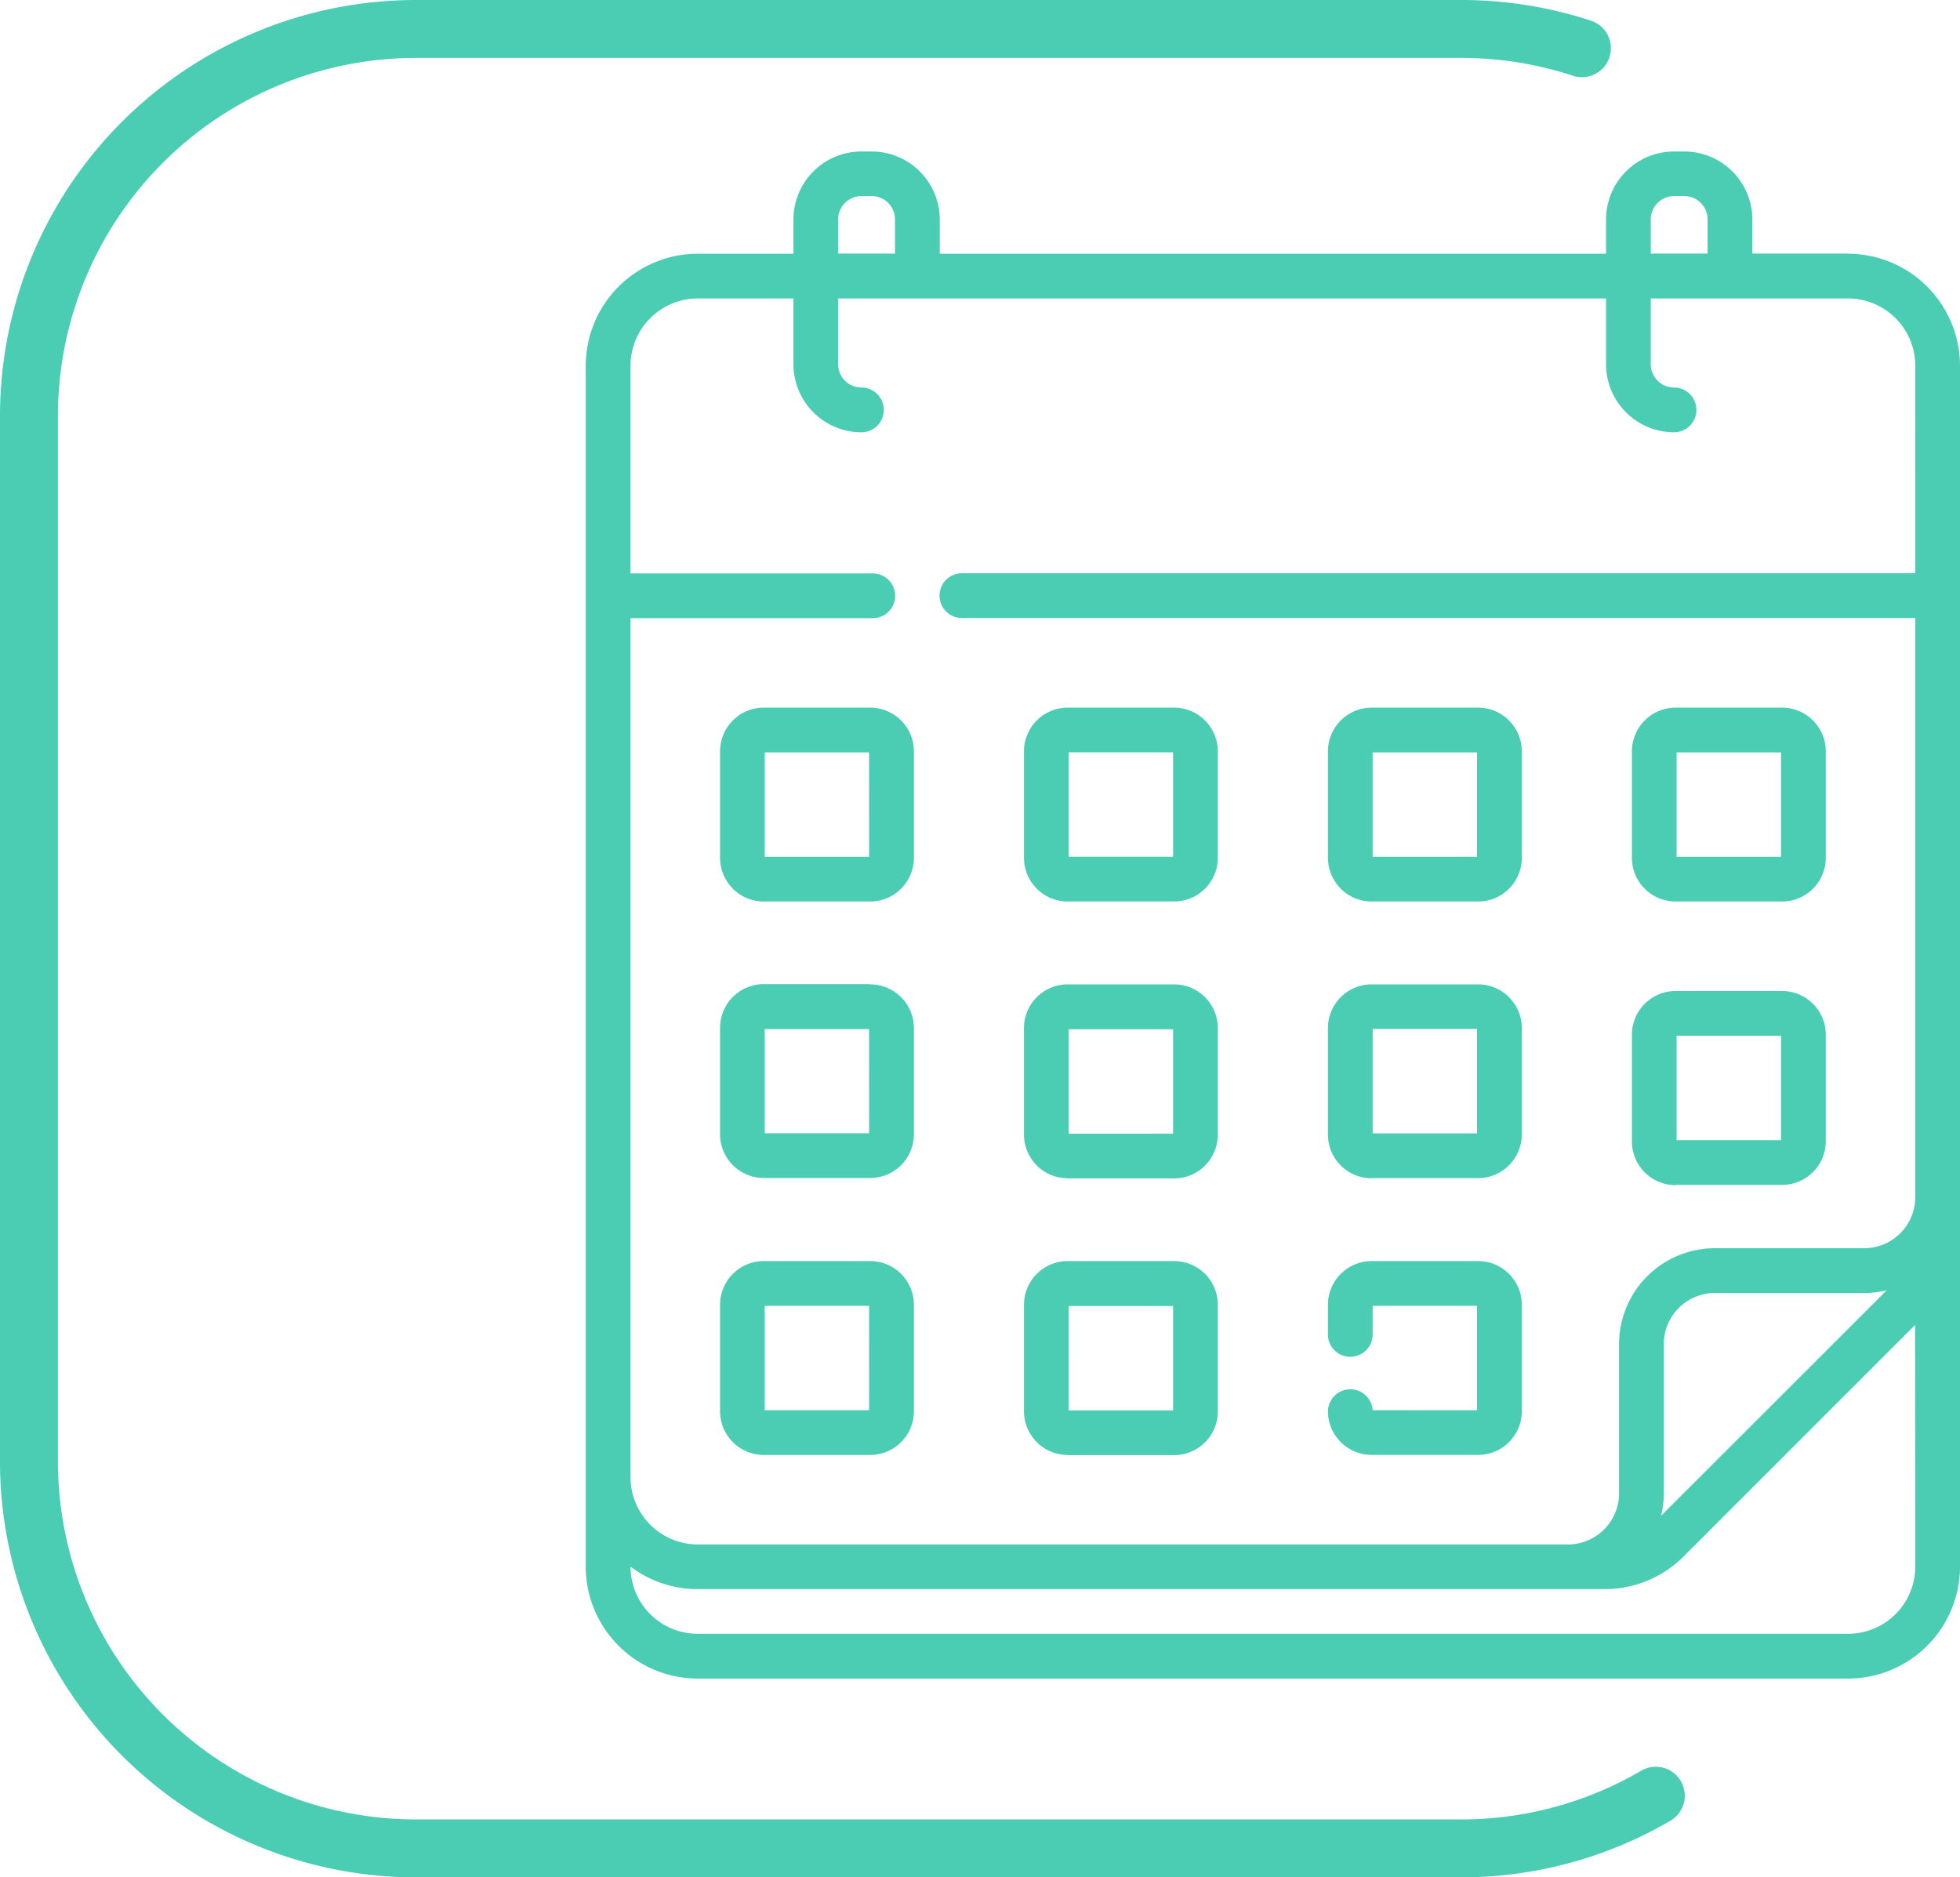
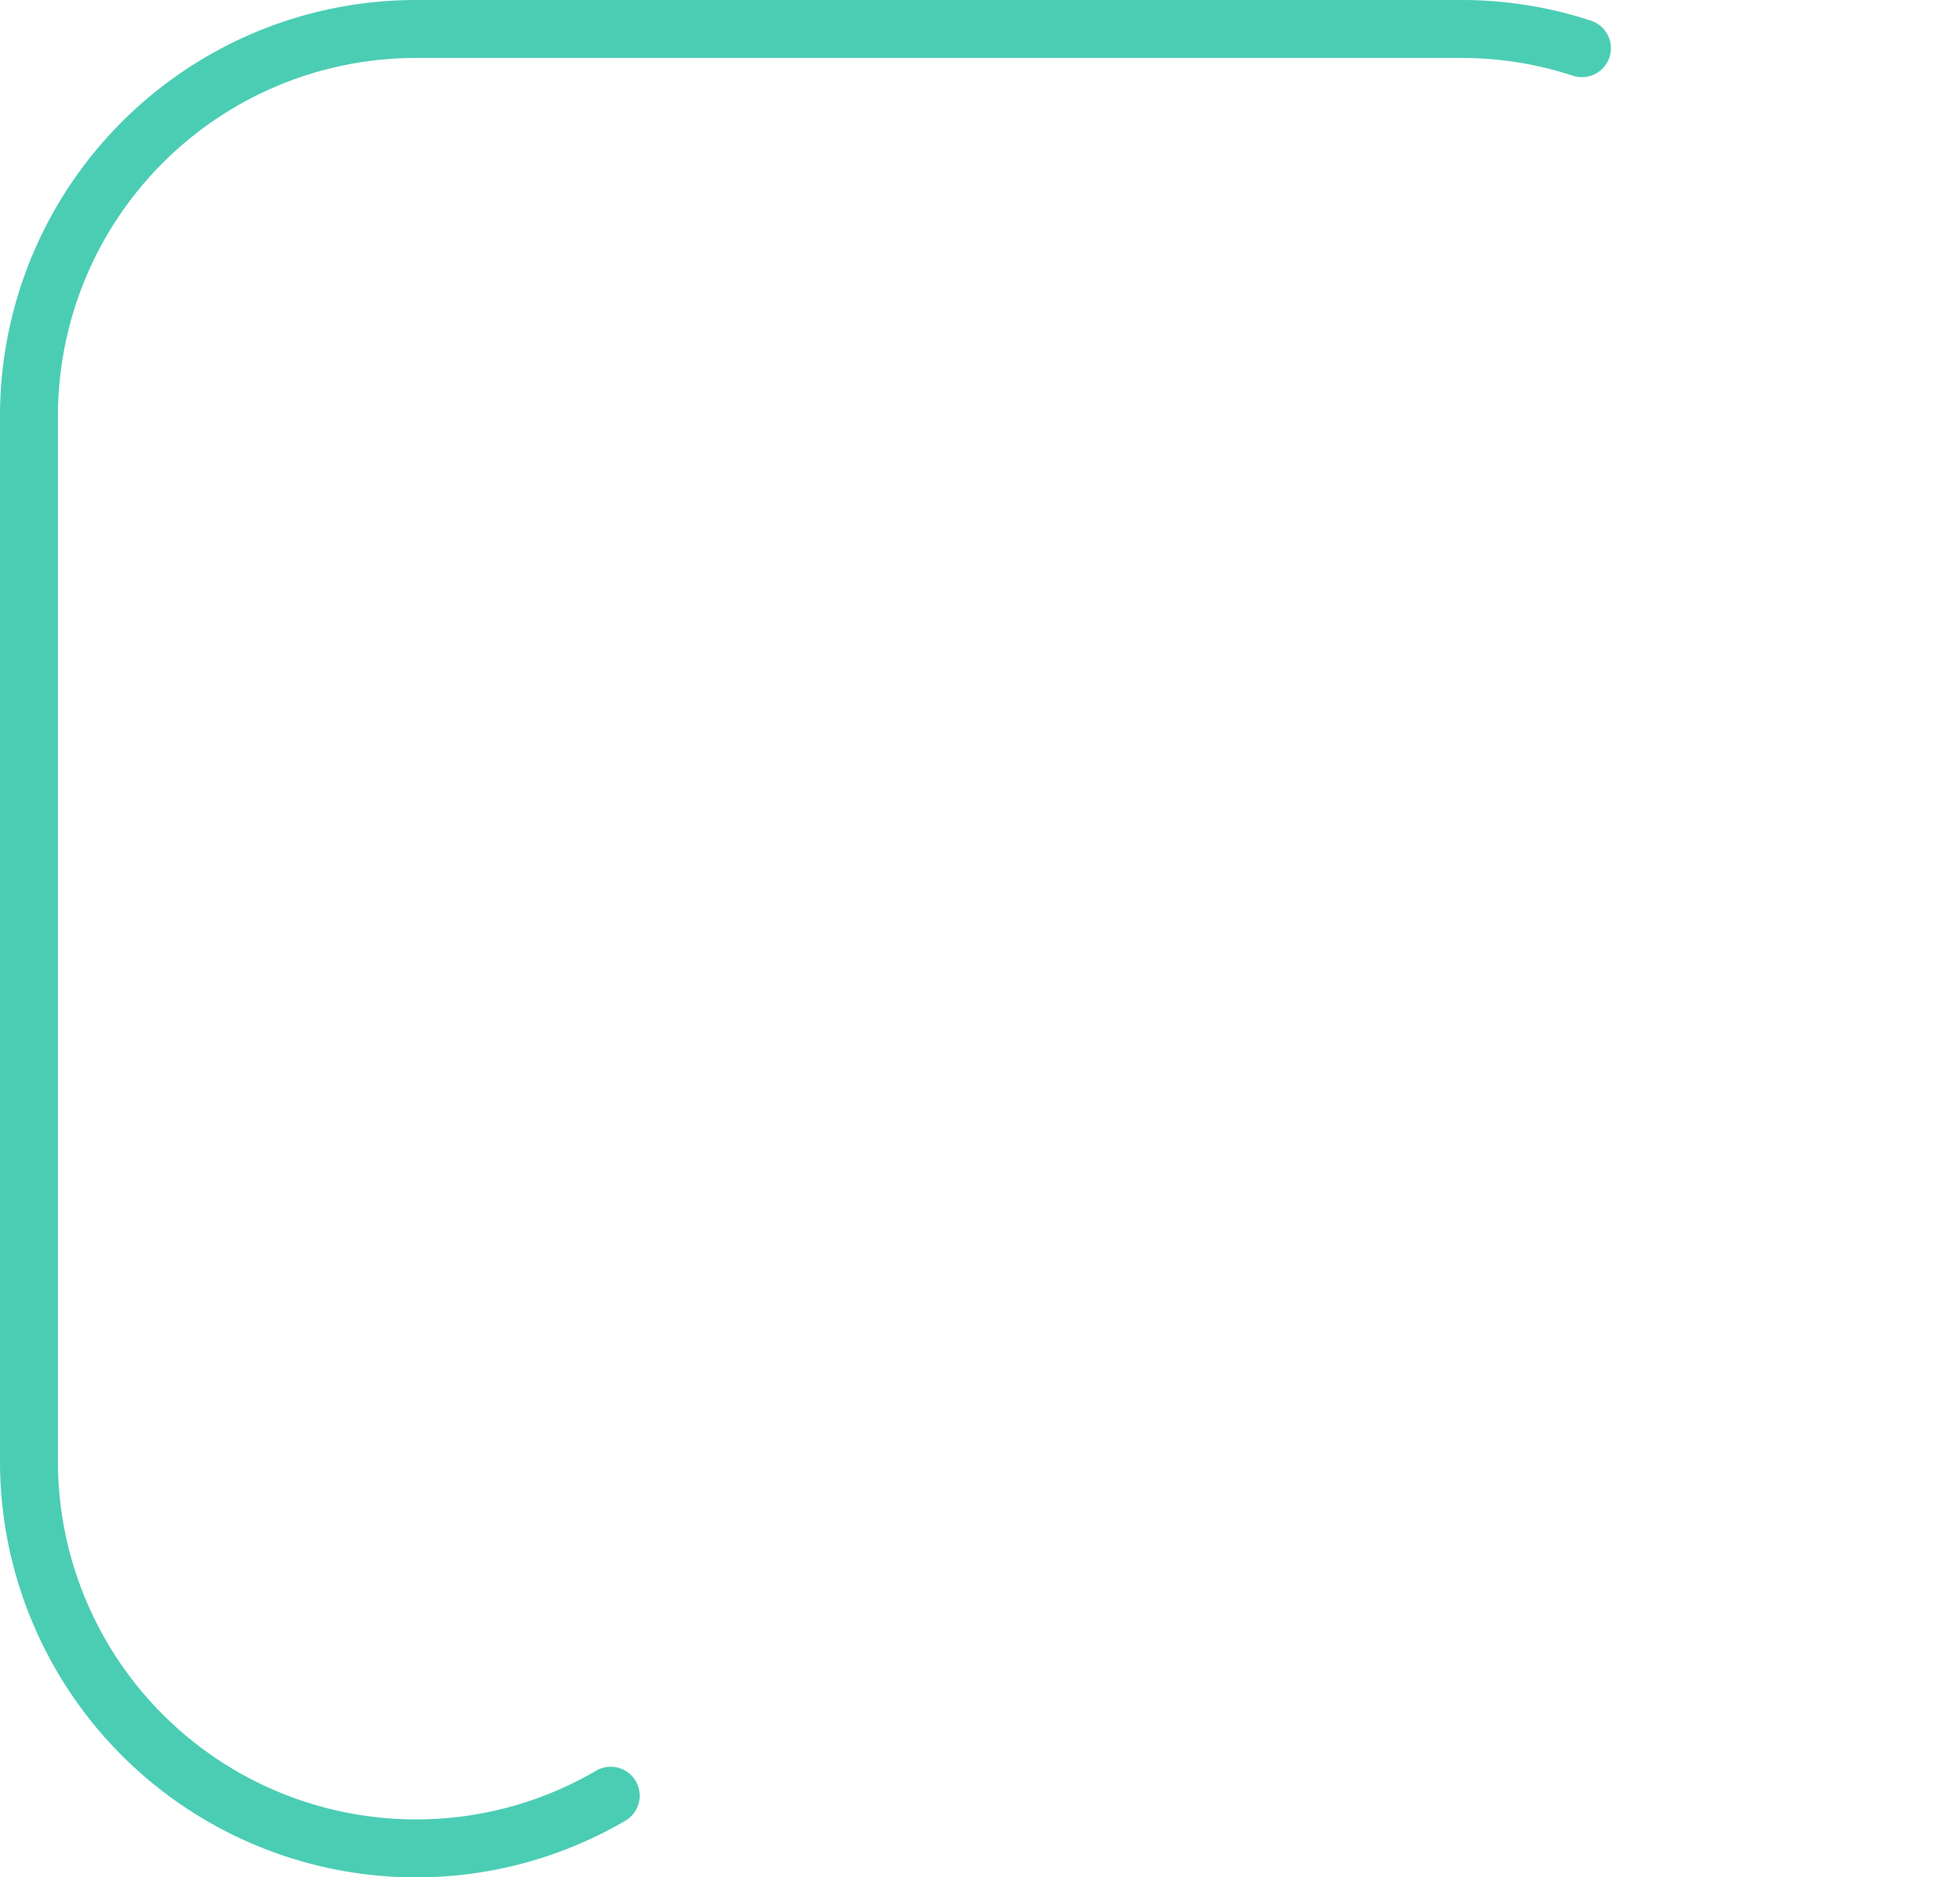
<svg xmlns="http://www.w3.org/2000/svg" viewBox="0 0 372.12 356.41">
  <g data-name="Layer 2">
    <g data-name="Layer 1">
-       <path d="M318.12 171.15h20.23a8.3 8.3 0 0 0 8.29-8.29v-20.22a8.3 8.3 0 0 0-8.29-8.3h-20.23a8.3 8.3 0 0 0-8.29 8.3v20.22a8.3 8.3 0 0 0 8.29 8.29Zm.2-28.31h19.82v19.82h-19.82Zm-.2 82.11h20.23a8.3 8.3 0 0 0 8.29-8.3v-20.22a8.3 8.3 0 0 0-8.29-8.29h-20.23a8.3 8.3 0 0 0-8.29 8.29v20.22a8.3 8.3 0 0 0 8.29 8.35Zm.2-28.32h19.82v19.82h-19.82Zm-57.91-25.48h20.22a8.3 8.3 0 0 0 8.3-8.29v-20.22a8.31 8.31 0 0 0-8.3-8.3h-20.22a8.3 8.3 0 0 0-8.29 8.3v20.22a8.3 8.3 0 0 0 8.29 8.29Zm.2-28.31h19.82v19.82h-19.82Zm-95.4 96.57H145a8.3 8.3 0 0 0-8.29 8.29v20.23a8.3 8.3 0 0 0 8.29 8.29h20.22a8.3 8.3 0 0 0 8.29-8.29V247.7a8.3 8.3 0 0 0-8.3-8.29Zm-.2 28.32h-19.82v-19.82H165Zm.2-133.39H145a8.3 8.3 0 0 0-8.29 8.3v20.22a8.3 8.3 0 0 0 8.29 8.29h20.22a8.3 8.3 0 0 0 8.29-8.29v-20.22a8.3 8.3 0 0 0-8.3-8.3Zm-.2 28.32h-19.82v-19.82H165Zm95.4 61h20.22a8.31 8.31 0 0 0 8.3-8.3v-20.19a8.3 8.3 0 0 0-8.3-8.29h-20.22a8.3 8.3 0 0 0-8.29 8.29v20.22a8.3 8.3 0 0 0 8.29 8.3Zm.2-28.32h19.82v19.82h-19.82Zm90.25-147.2H332.7v-6.46a12.93 12.93 0 0 0-12.92-12.92h-1.95a12.92 12.92 0 0 0-12.91 12.92v6.49h-126.5v-6.49a12.93 12.93 0 0 0-12.92-12.92h-1.95a12.92 12.92 0 0 0-12.91 12.92v6.49h-18.16a21.29 21.29 0 0 0-21.27 21.26v228a21.27 21.27 0 0 0 21.24 21.24h218.44a21.26 21.26 0 0 0 21.23-21.24v-228a21.29 21.29 0 0 0-21.26-21.26Zm-37.45-6.49a4.43 4.43 0 0 1 4.42-4.42h1.95a4.42 4.42 0 0 1 4.42 4.42v6.49h-10.79Zm-154.28 0a4.42 4.42 0 0 1 4.42-4.42h1.95a4.42 4.42 0 0 1 4.42 4.42v6.49h-10.79v-6.46Zm204.5 255.77a12.76 12.76 0 0 1-12.74 12.75H132.45a12.76 12.76 0 0 1-12.74-12.75 21.16 21.16 0 0 0 12.77 4.27h172.19a21.13 21.13 0 0 0 15-6.23l43.92-43.92Zm-48.26-9.66a18.24 18.24 0 0 0 .52-4.28v-28.32a9.7 9.7 0 0 1 9.69-9.69h28.35a17.73 17.73 0 0 0 4.28-.52Zm48.26-178.93h-181a4.25 4.25 0 0 0 0 8.5h181v109.95a9.71 9.71 0 0 1-9.7 9.69h-28.35a18.21 18.21 0 0 0-18.19 18.19v28.35a9.71 9.71 0 0 1-9.69 9.7H132.48a12.79 12.79 0 0 1-12.77-12.77V117.36h46a4.25 4.25 0 0 0 0-8.5h-46V69.43a12.79 12.79 0 0 1 12.77-12.77h18.16v12.49a12.93 12.93 0 0 0 12.91 12.92 4.25 4.25 0 0 0 0-8.5 4.42 4.42 0 0 1-4.42-4.42V56.66h145.79v12.49a12.93 12.93 0 0 0 12.91 12.92 4.25 4.25 0 0 0 0-8.5 4.43 4.43 0 0 1-4.42-4.42V56.66h37.45a12.79 12.79 0 0 1 12.77 12.77Zm-198.42 78H145a8.3 8.3 0 0 0-8.29 8.29v20.22a8.3 8.3 0 0 0 8.29 8.3h20.22a8.3 8.3 0 0 0 8.29-8.3v-20.17a8.3 8.3 0 0 0-8.3-8.29Zm-.2 28.31h-19.82v-19.77H165Zm37.69-44h20.22a8.29 8.29 0 0 0 8.29-8.29v-20.21a8.3 8.3 0 0 0-8.29-8.3H202.7a8.3 8.3 0 0 0-8.29 8.3v20.22a8.3 8.3 0 0 0 8.29 8.29Zm.2-28.31h19.82v19.82H202.9Zm57.71 124.89a4.25 4.25 0 0 0-8.49.2 8.3 8.3 0 0 0 8.29 8.29h20.22a8.3 8.3 0 0 0 8.3-8.29V247.7a8.3 8.3 0 0 0-8.3-8.29h-20.22a8.3 8.3 0 0 0-8.29 8.29v5.84a4.25 4.25 0 0 0 8.49 0v-5.63h19.82v19.82Zm-57.91-44h20.22a8.3 8.3 0 0 0 8.29-8.3v-20.25a8.29 8.29 0 0 0-8.29-8.29H202.7a8.3 8.3 0 0 0-8.29 8.29v20.22a8.3 8.3 0 0 0 8.29 8.3Zm.2-28.32h19.82v19.82H202.9Zm-.2 80.85h20.22a8.29 8.29 0 0 0 8.29-8.29V247.7a8.29 8.29 0 0 0-8.29-8.29H202.7a8.3 8.3 0 0 0-8.29 8.29v20.23a8.3 8.3 0 0 0 8.29 8.29Zm.2-28.31h19.82v19.82H202.9Z" style="fill:#4bcdb4" />
-       <path d="M300.34 9.15a73.3 73.3 0 0 0-22.92-3.65H79A73.49 73.49 0 0 0 5.5 79v198.42A73.49 73.49 0 0 0 79 350.91h198.42a73.13 73.13 0 0 0 36.95-10" style="fill:none;stroke:#4bcdb4;stroke-linecap:round;stroke-linejoin:round;stroke-width:11px;fill-rule:evenodd" />
+       <path d="M300.34 9.15a73.3 73.3 0 0 0-22.92-3.65H79A73.49 73.49 0 0 0 5.5 79v198.42A73.49 73.49 0 0 0 79 350.91a73.13 73.13 0 0 0 36.95-10" style="fill:none;stroke:#4bcdb4;stroke-linecap:round;stroke-linejoin:round;stroke-width:11px;fill-rule:evenodd" />
    </g>
  </g>
</svg>